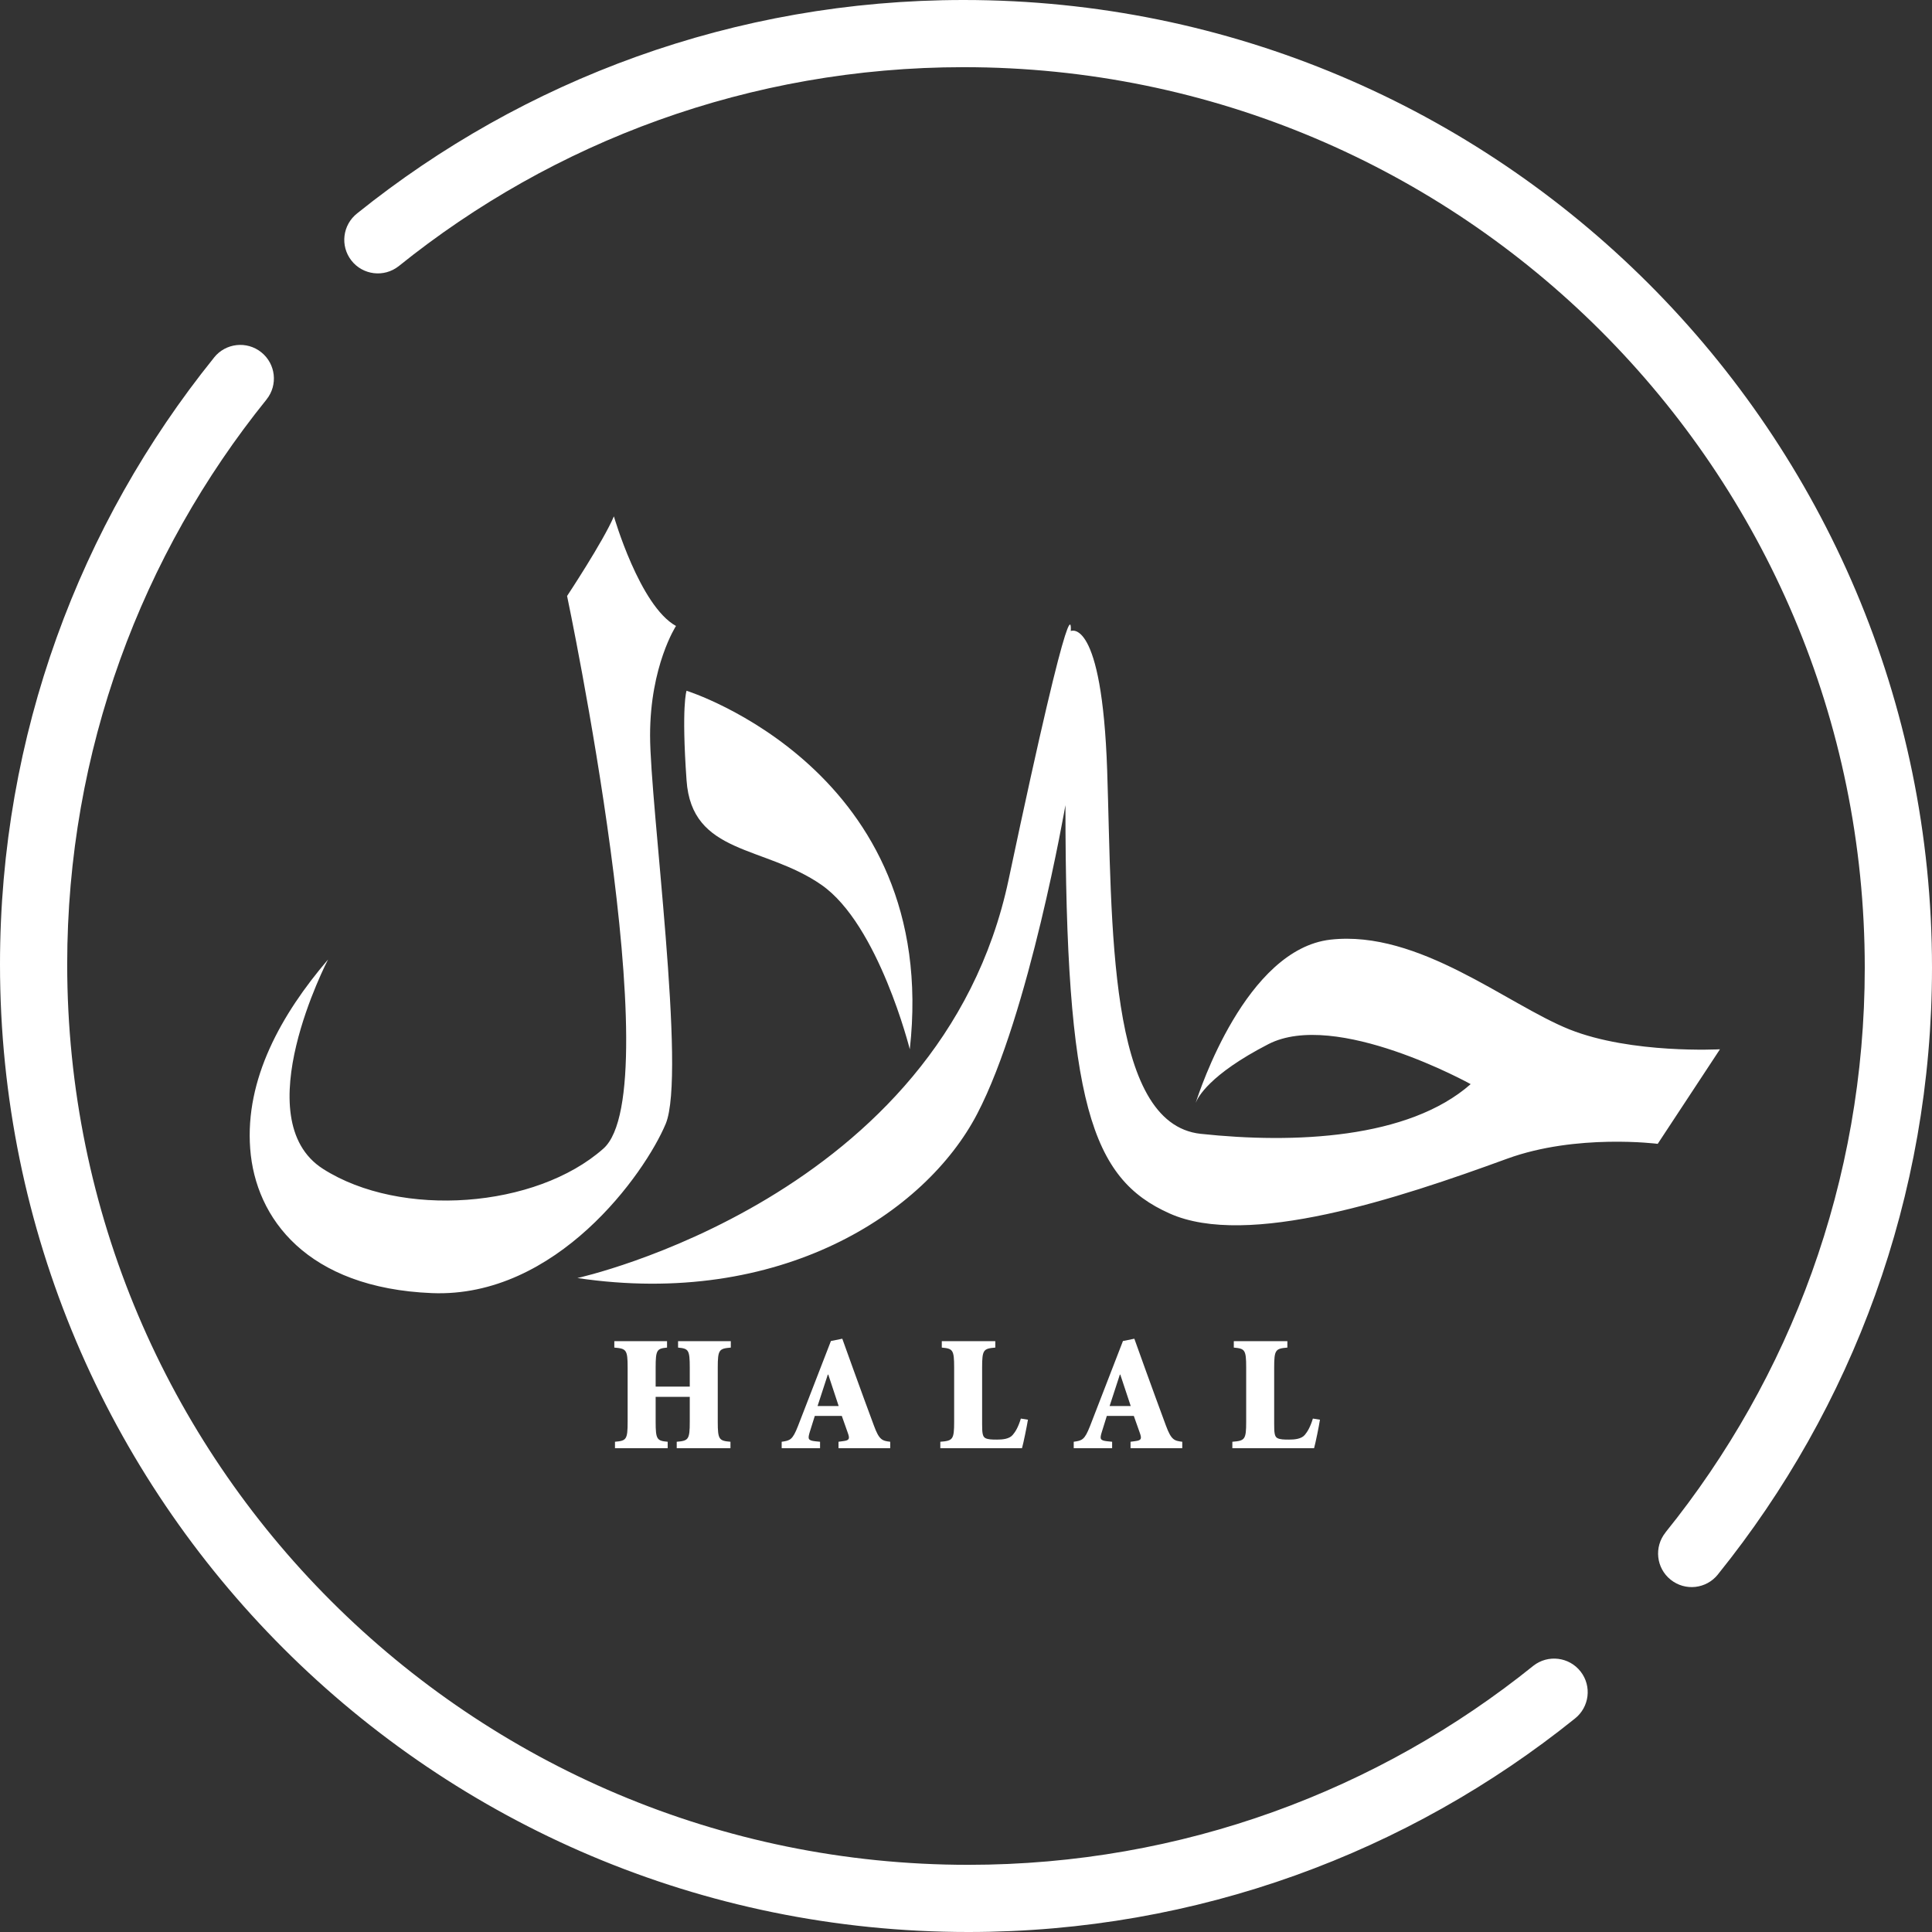
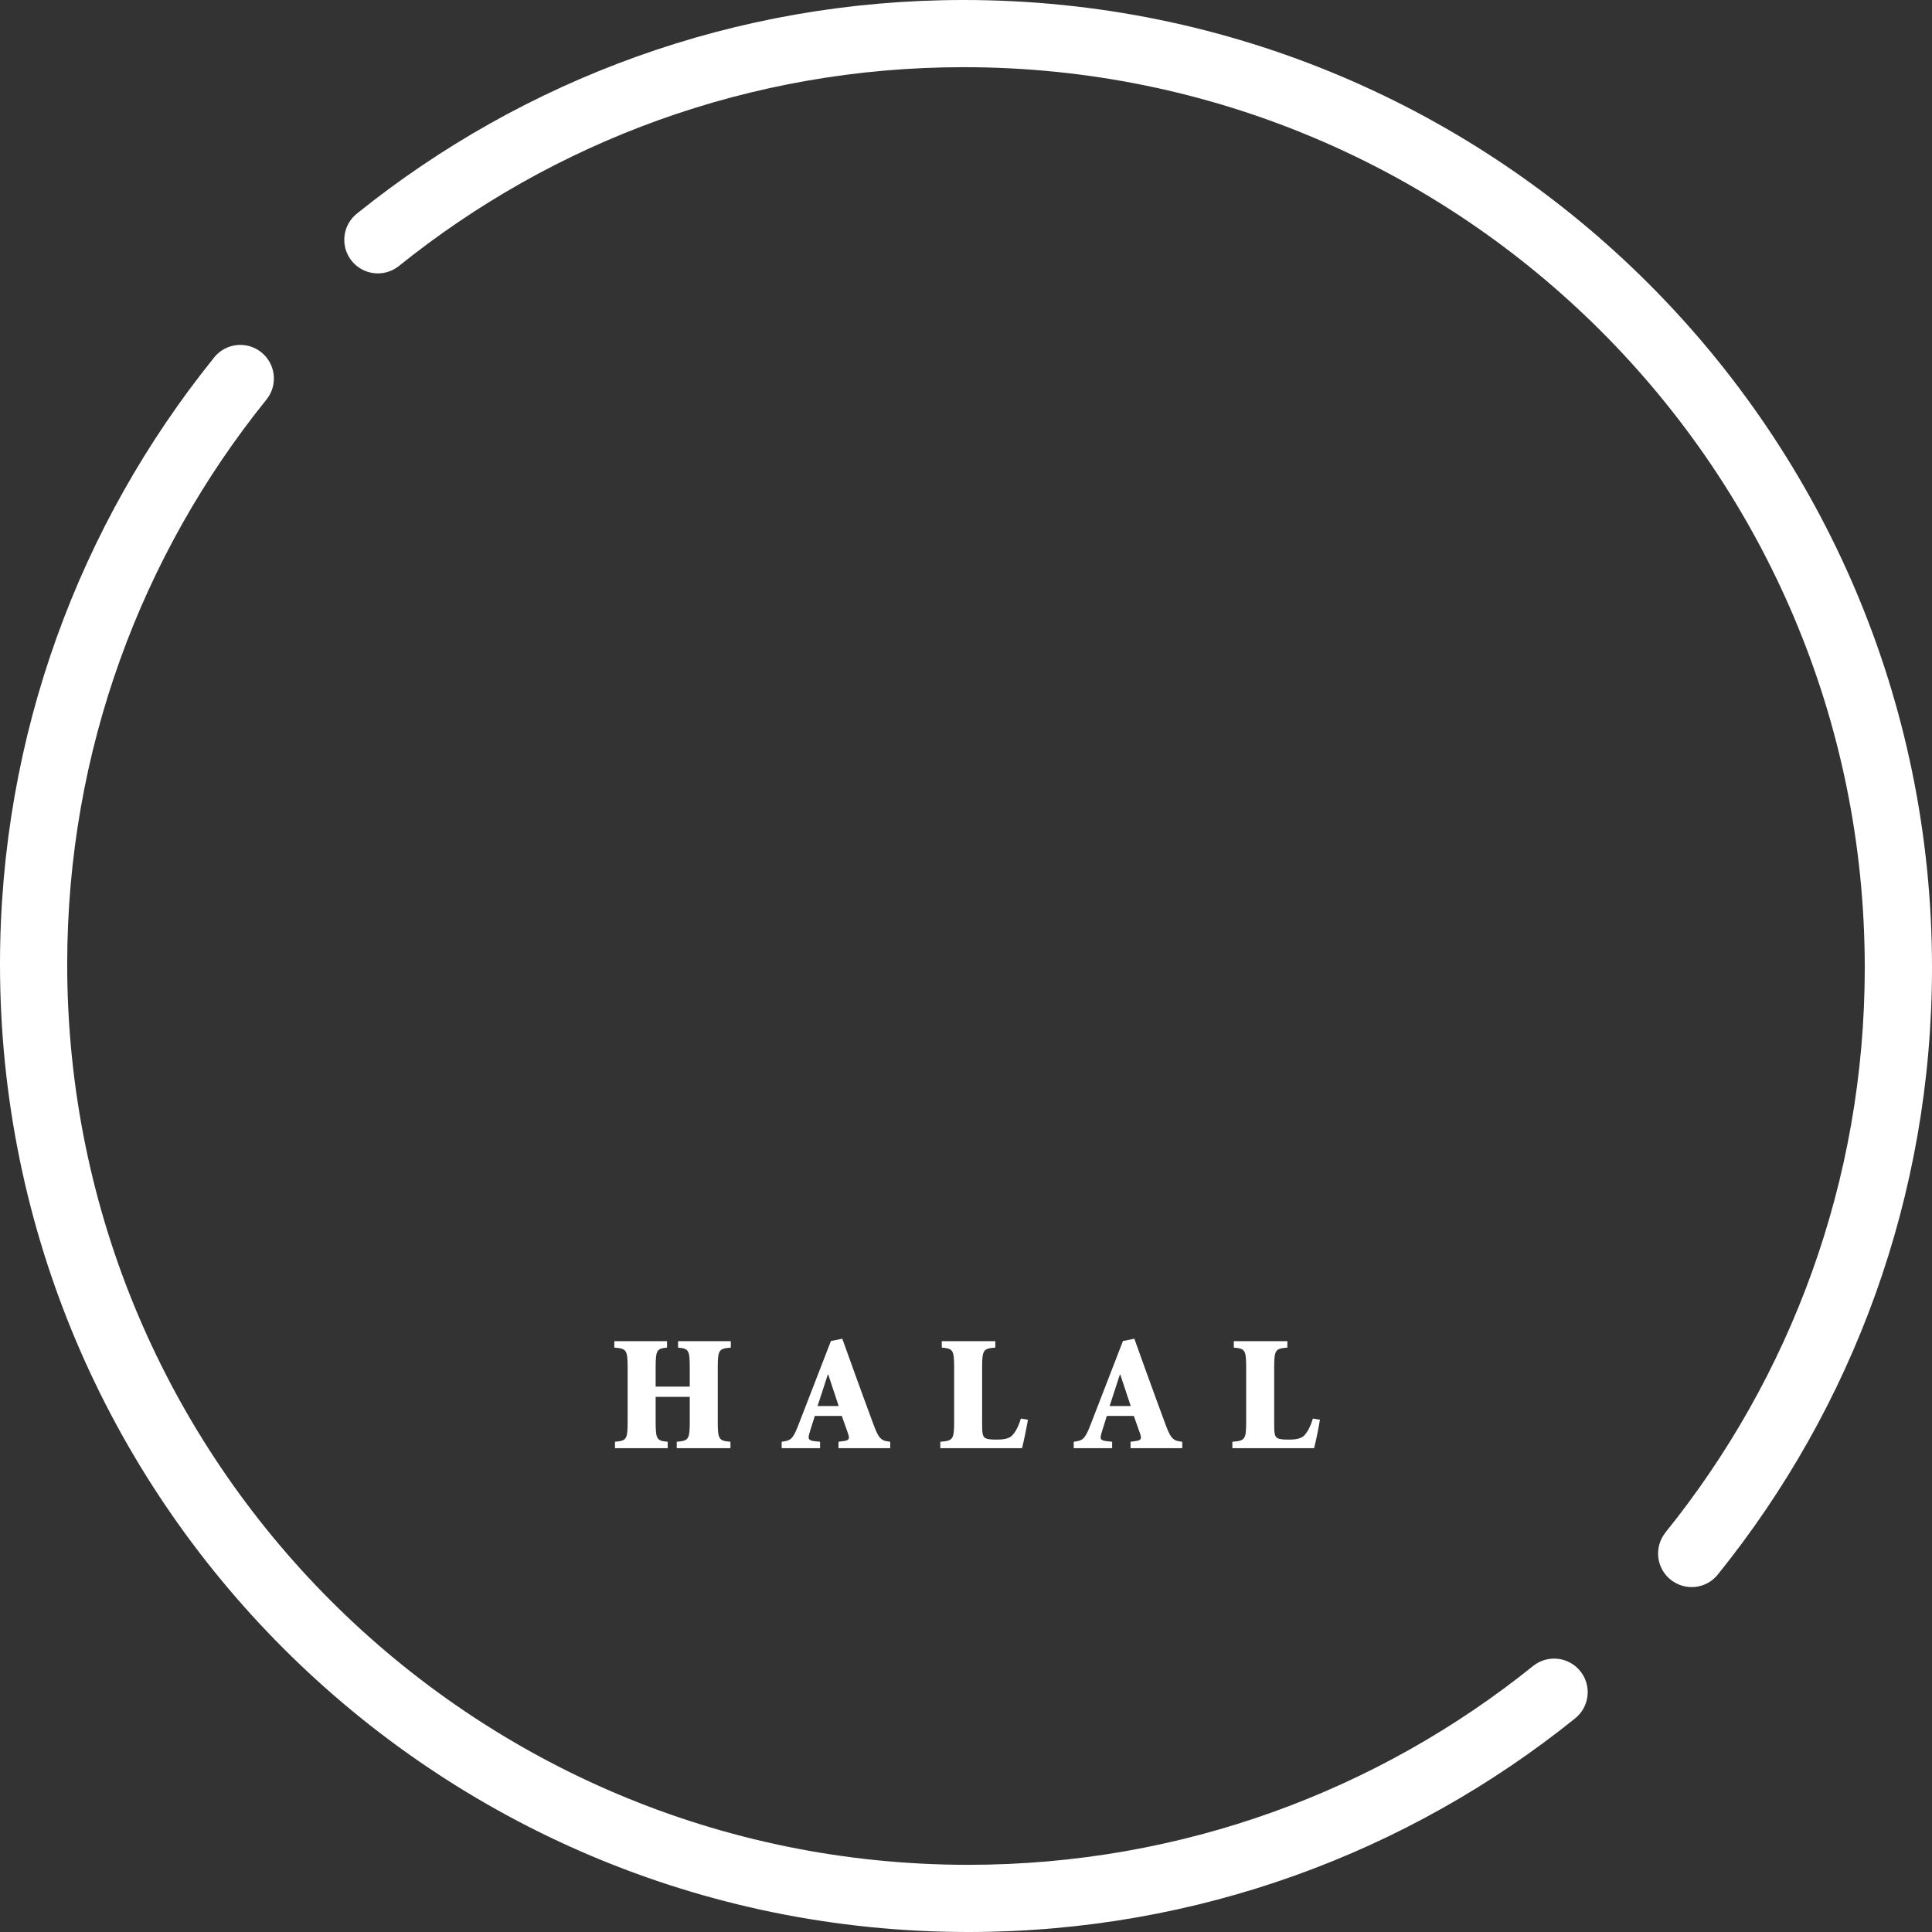
<svg xmlns="http://www.w3.org/2000/svg" width="96px" height="96px" viewBox="0 0 96 96" version="1.1">
  <rect x="0" y="0" width="96" height="96" fill="#333333" stroke="none" />
  <title>Group 8</title>
  <g id="🔶-Symbols" stroke="none" stroke-width="1" fill="none" fill-rule="evenodd">
    <g id="Group-8" transform="translate(0, 0)" fill="#FFFFFF">
      <path d="M47.883,0 C36.48,0 26.006,3.967 17.76,10.592 C17.757,10.595 17.751,10.599 17.751,10.599 C17.021,11.171 16.893,12.219 17.462,12.946 C18.029,13.671 19.08,13.798 19.805,13.23 L19.807,13.229 L19.807,13.229 C27.487,7.043 37.251,3.338 47.883,3.338 C72.612,3.338 92.659,23.371 92.659,48.083 C92.659,58.708 88.951,68.466 82.761,76.14 L82.764,76.142 C82.764,76.142 82.757,76.149 82.755,76.152 C82.179,76.872 82.296,77.922 83.016,78.496 C83.736,79.072 84.785,78.955 85.361,78.235 C85.361,78.235 85.377,78.213 85.385,78.203 C92.023,69.96 96,59.486 96,48.083 C96,21.527 74.457,0 47.883,0 M78.537,83.055 C79.106,83.78 78.979,84.829 78.247,85.402 L78.238,85.409 C69.993,92.033 59.518,96 48.115,96 C21.542,96 0,74.474 0,47.917 C0,36.513 3.975,26.041 10.613,17.798 C10.622,17.787 10.629,17.775 10.637,17.765 C11.213,17.045 12.262,16.928 12.982,17.503 C13.702,18.079 13.821,19.128 13.245,19.848 L13.236,19.857 L13.238,19.858 C7.047,27.534 3.339,37.293 3.339,47.917 C3.339,72.629 23.386,92.662 48.115,92.662 C58.747,92.662 68.511,88.957 76.191,82.772 L76.191,82.772 L76.193,82.77 C76.918,82.202 77.969,82.329 78.537,83.055" id="Ring" />
      <path d="M41.673,69.865 L41.157,68.303 L41.133,68.303 L40.624,69.865 L41.673,69.865 Z M44.234,71.64 L44.234,71.959 L41.665,71.959 L41.665,71.64 L41.91,71.607 C42.213,71.568 42.23,71.484 42.124,71.191 L41.829,70.357 L40.487,70.357 L40.24,71.143 C40.136,71.492 40.136,71.575 40.511,71.616 L40.748,71.64 L40.748,71.959 L38.841,71.959 L38.841,71.64 C39.258,71.582 39.381,71.551 39.65,70.863 L41.288,66.634 L41.853,66.52 L42.409,68.065 C42.762,69.039 43.113,70.004 43.425,70.839 C43.686,71.551 43.833,71.592 44.234,71.64 L44.234,71.64 Z M56.185,69.865 L55.667,68.303 L55.645,68.303 L55.136,69.865 L56.185,69.865 Z M58.746,71.64 L58.746,71.959 L56.176,71.959 L56.176,71.64 L56.421,71.607 C56.723,71.568 56.738,71.484 56.634,71.191 L56.339,70.357 L54.997,70.357 L54.752,71.143 C54.645,71.492 54.645,71.575 55.022,71.616 L55.261,71.64 L55.261,71.959 L53.353,71.959 L53.353,71.64 C53.771,71.582 53.891,71.551 54.162,70.863 L55.799,66.634 L56.365,66.52 L56.92,68.065 C57.273,69.039 57.625,70.004 57.935,70.839 C58.199,71.551 58.345,71.592 58.746,71.64 L58.746,71.64 Z M64.837,71.297 C64.664,71.508 64.312,71.533 64.052,71.533 C63.796,71.533 63.608,71.527 63.477,71.461 C63.328,71.386 63.313,71.182 63.313,70.757 L63.313,67.95 C63.313,67.067 63.38,67.011 63.969,66.961 L63.969,66.642 L61.307,66.642 L61.307,66.961 C61.857,67.011 61.922,67.067 61.922,67.95 L61.922,70.649 C61.922,71.533 61.857,71.592 61.235,71.64 L61.235,71.959 L65.296,71.959 C65.368,71.705 65.541,70.855 65.588,70.544 L65.236,70.488 C65.104,70.92 64.965,71.143 64.837,71.297 L64.837,71.297 Z M50.324,71.297 C50.152,71.508 49.802,71.533 49.54,71.533 C49.285,71.533 49.096,71.527 48.966,71.461 C48.818,71.386 48.801,71.182 48.801,70.757 L48.801,67.95 C48.801,67.067 48.866,67.011 49.456,66.961 L49.456,66.642 L46.797,66.642 L46.797,66.961 C47.344,67.011 47.411,67.067 47.411,67.95 L47.411,70.649 C47.411,71.533 47.344,71.592 46.724,71.64 L46.724,71.959 L50.783,71.959 C50.855,71.705 51.028,70.855 51.078,70.544 L50.726,70.488 C50.594,70.92 50.456,71.143 50.324,71.297 L50.324,71.297 Z M33.693,66.642 L36.313,66.642 L36.313,66.961 C35.73,67.011 35.665,67.067 35.665,67.95 L35.665,70.649 C35.665,71.533 35.73,71.592 36.296,71.64 L36.296,71.959 L33.626,71.959 L33.626,71.64 C34.209,71.592 34.274,71.533 34.274,70.649 L34.274,69.408 L32.579,69.408 L32.579,70.649 C32.579,71.533 32.646,71.592 33.177,71.64 L33.177,71.959 L30.558,71.959 L30.558,71.64 C31.122,71.592 31.187,71.533 31.187,70.649 L31.187,67.95 C31.187,67.067 31.122,67.011 30.525,66.961 L30.525,66.642 L33.145,66.642 L33.145,66.961 C32.646,67.011 32.579,67.067 32.579,67.95 L32.579,68.9 L34.274,68.9 L34.274,67.95 C34.274,67.067 34.209,67.011 33.693,66.961 L33.693,66.642 Z" id="Text" />
-       <path d="M40.821,43.971 C43.656,45.947 45.207,52.138 45.207,52.138 C46.755,38.282 34.114,34.323 34.114,34.323 C34.114,34.323 33.852,35.062 34.114,38.769 C34.368,42.493 37.975,41.99 40.821,43.971 M33.077,55.846 C34.114,53.376 32.302,40.007 32.302,36.54 C32.302,33.086 33.59,31.104 33.59,31.104 C31.788,30.111 30.504,25.657 30.504,25.657 C29.979,26.895 28.178,29.614 28.178,29.614 C28.178,29.614 33.338,54.12 29.979,57.076 C26.63,60.043 19.915,60.548 16.049,58.08 C12.171,55.601 16.301,47.677 16.301,47.677 C13.977,50.398 12.171,53.618 12.432,57.076 C12.689,60.548 15.269,64.002 21.465,64.254 C27.655,64.503 32.04,58.319 33.077,55.846 M85.464,52.138 L82.371,56.837 C82.371,56.837 78.336,56.318 74.887,57.576 C69.466,59.558 61.982,62.036 58.111,60.294 C54.237,58.564 52.941,54.857 52.941,40.007 C52.941,40.007 51.141,50.398 48.555,55.349 C45.982,60.294 38.76,64.996 28.69,63.505 C28.69,63.505 46.755,59.55 50.115,43.72 C53.465,27.884 53.206,31.356 53.206,31.356 C53.206,31.356 54.753,30.612 55.015,38.282 C55.27,45.947 55.015,55.836 59.659,56.339 C64.301,56.837 69.987,56.591 73.077,53.87 C73.077,53.87 66.372,50.148 63.015,51.888 C60.084,53.4 59.513,54.537 59.415,54.799 C59.602,54.209 61.911,47.166 66.113,46.69 C70.502,46.199 74.887,49.911 77.985,51.151 C81.072,52.38 85.464,52.138 85.464,52.138" id="Symbol" />
    </g>
  </g>
</svg>